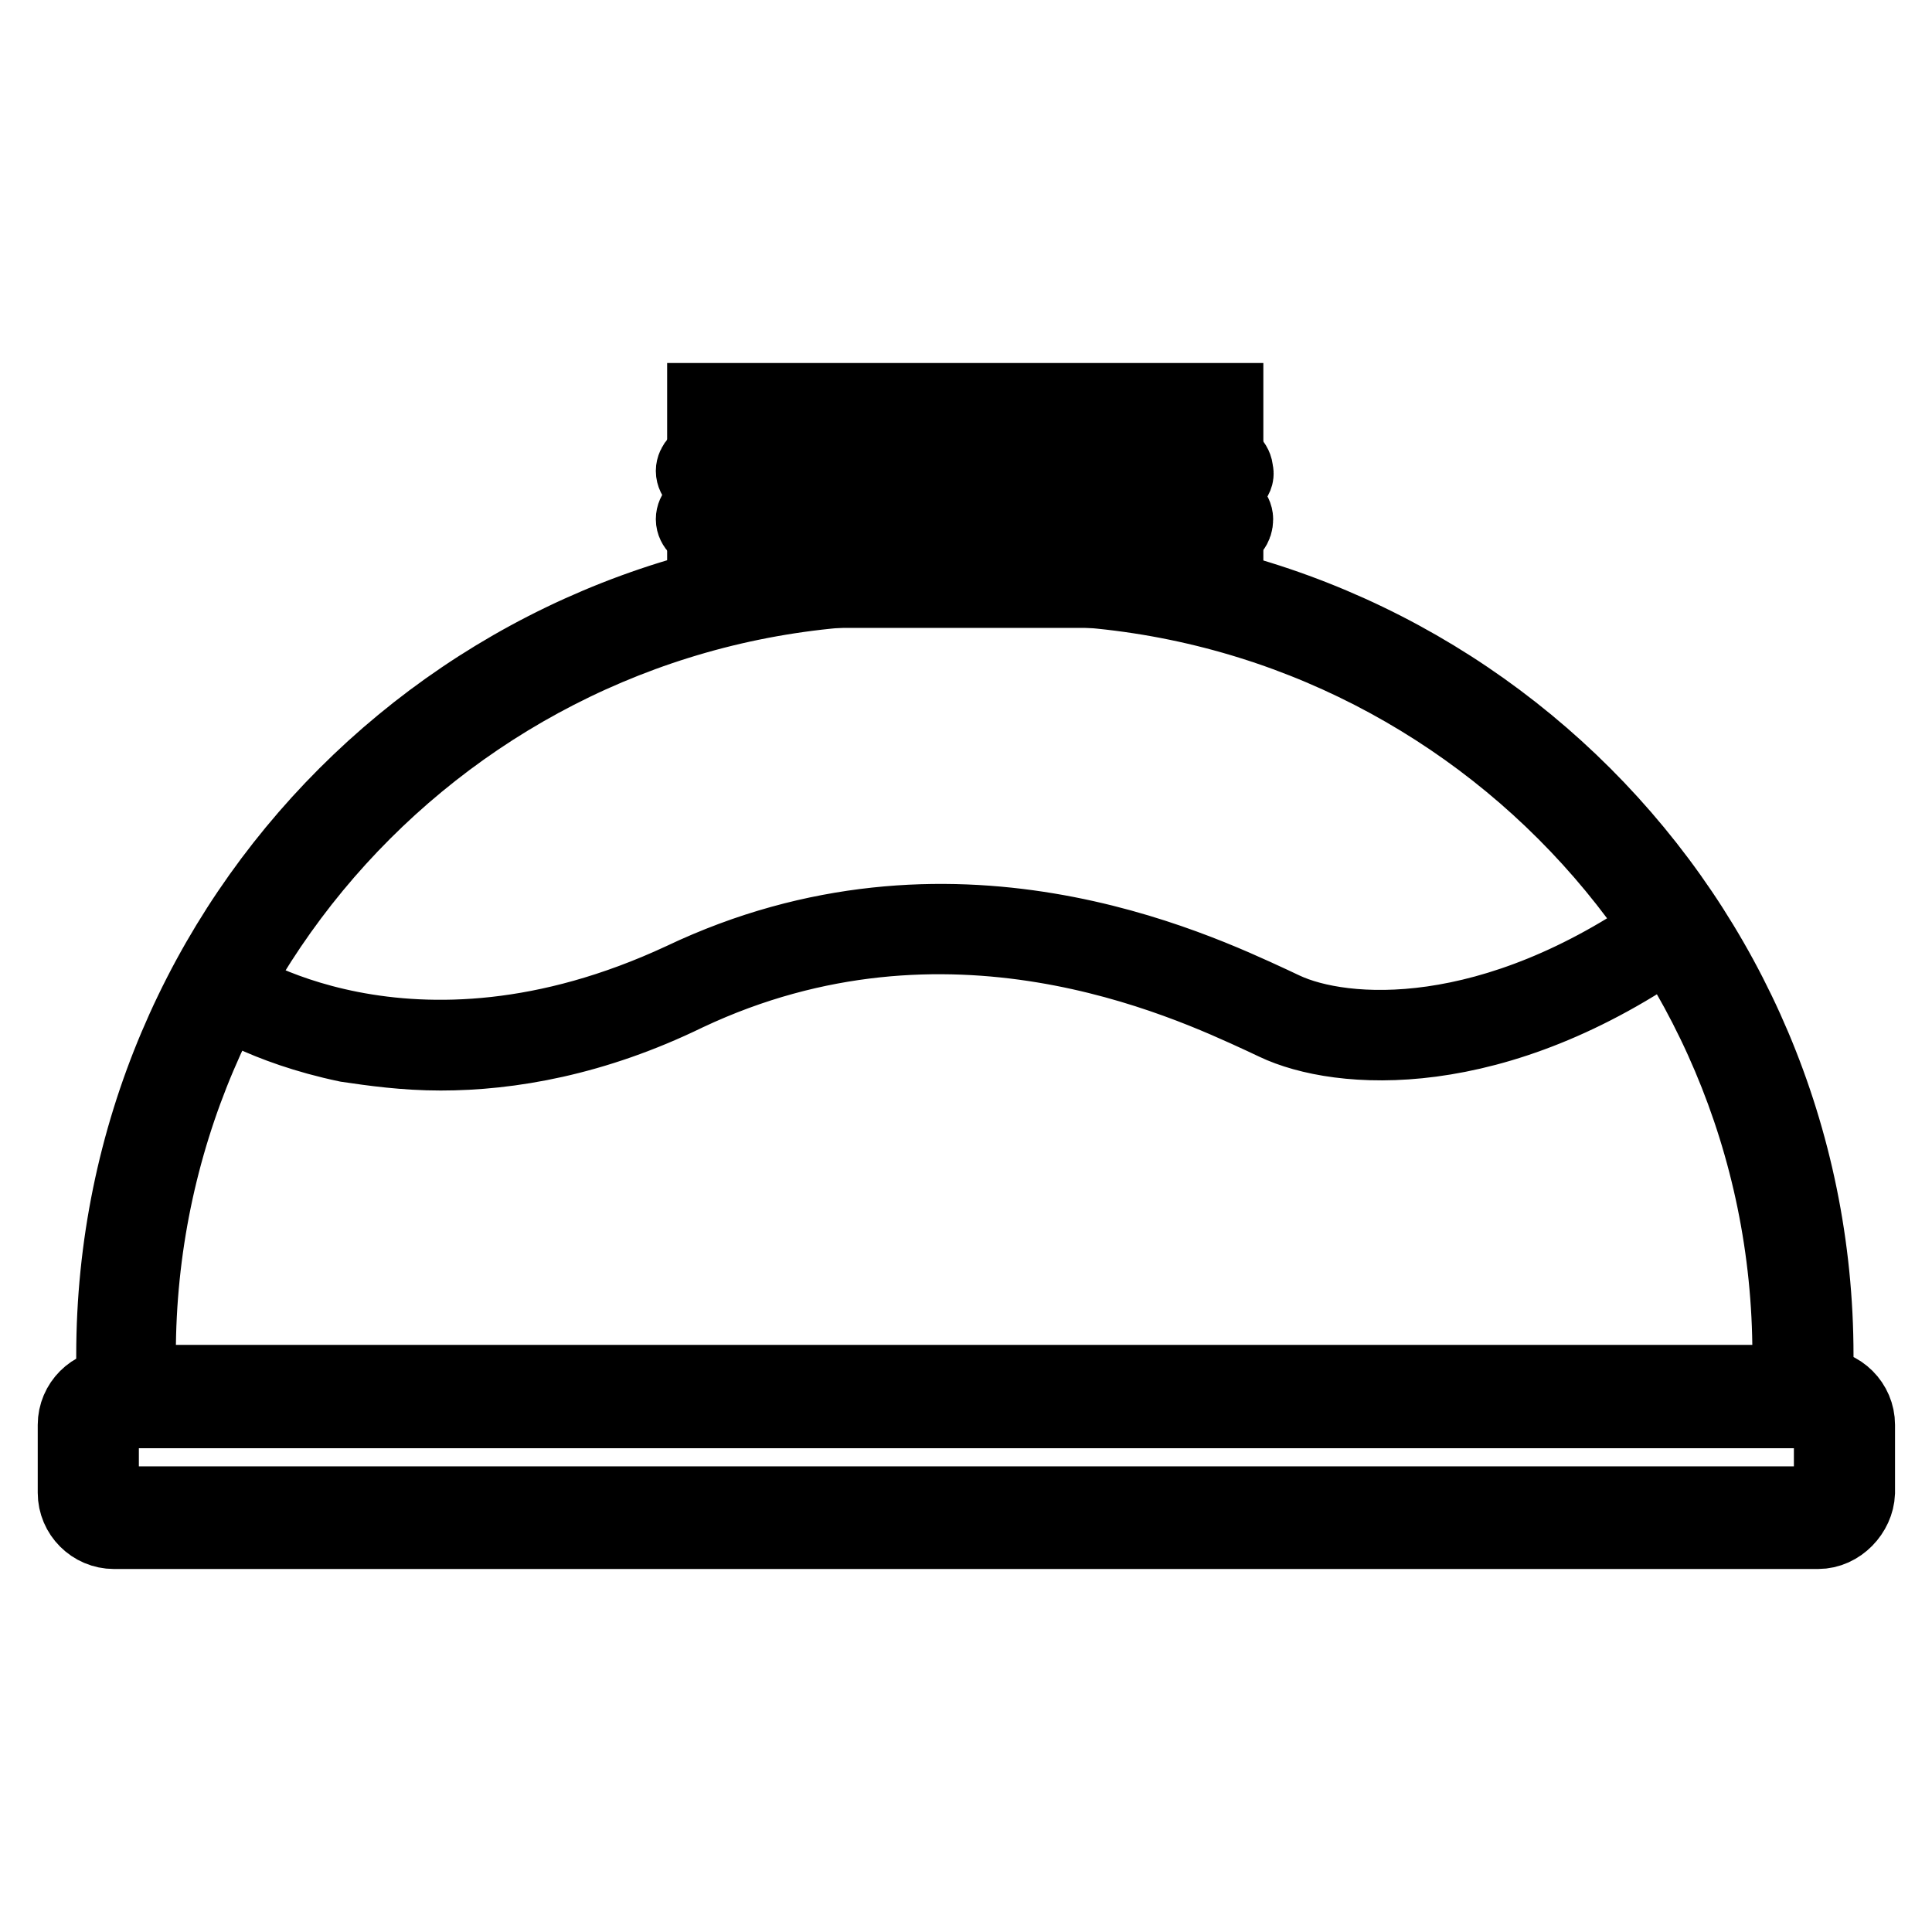
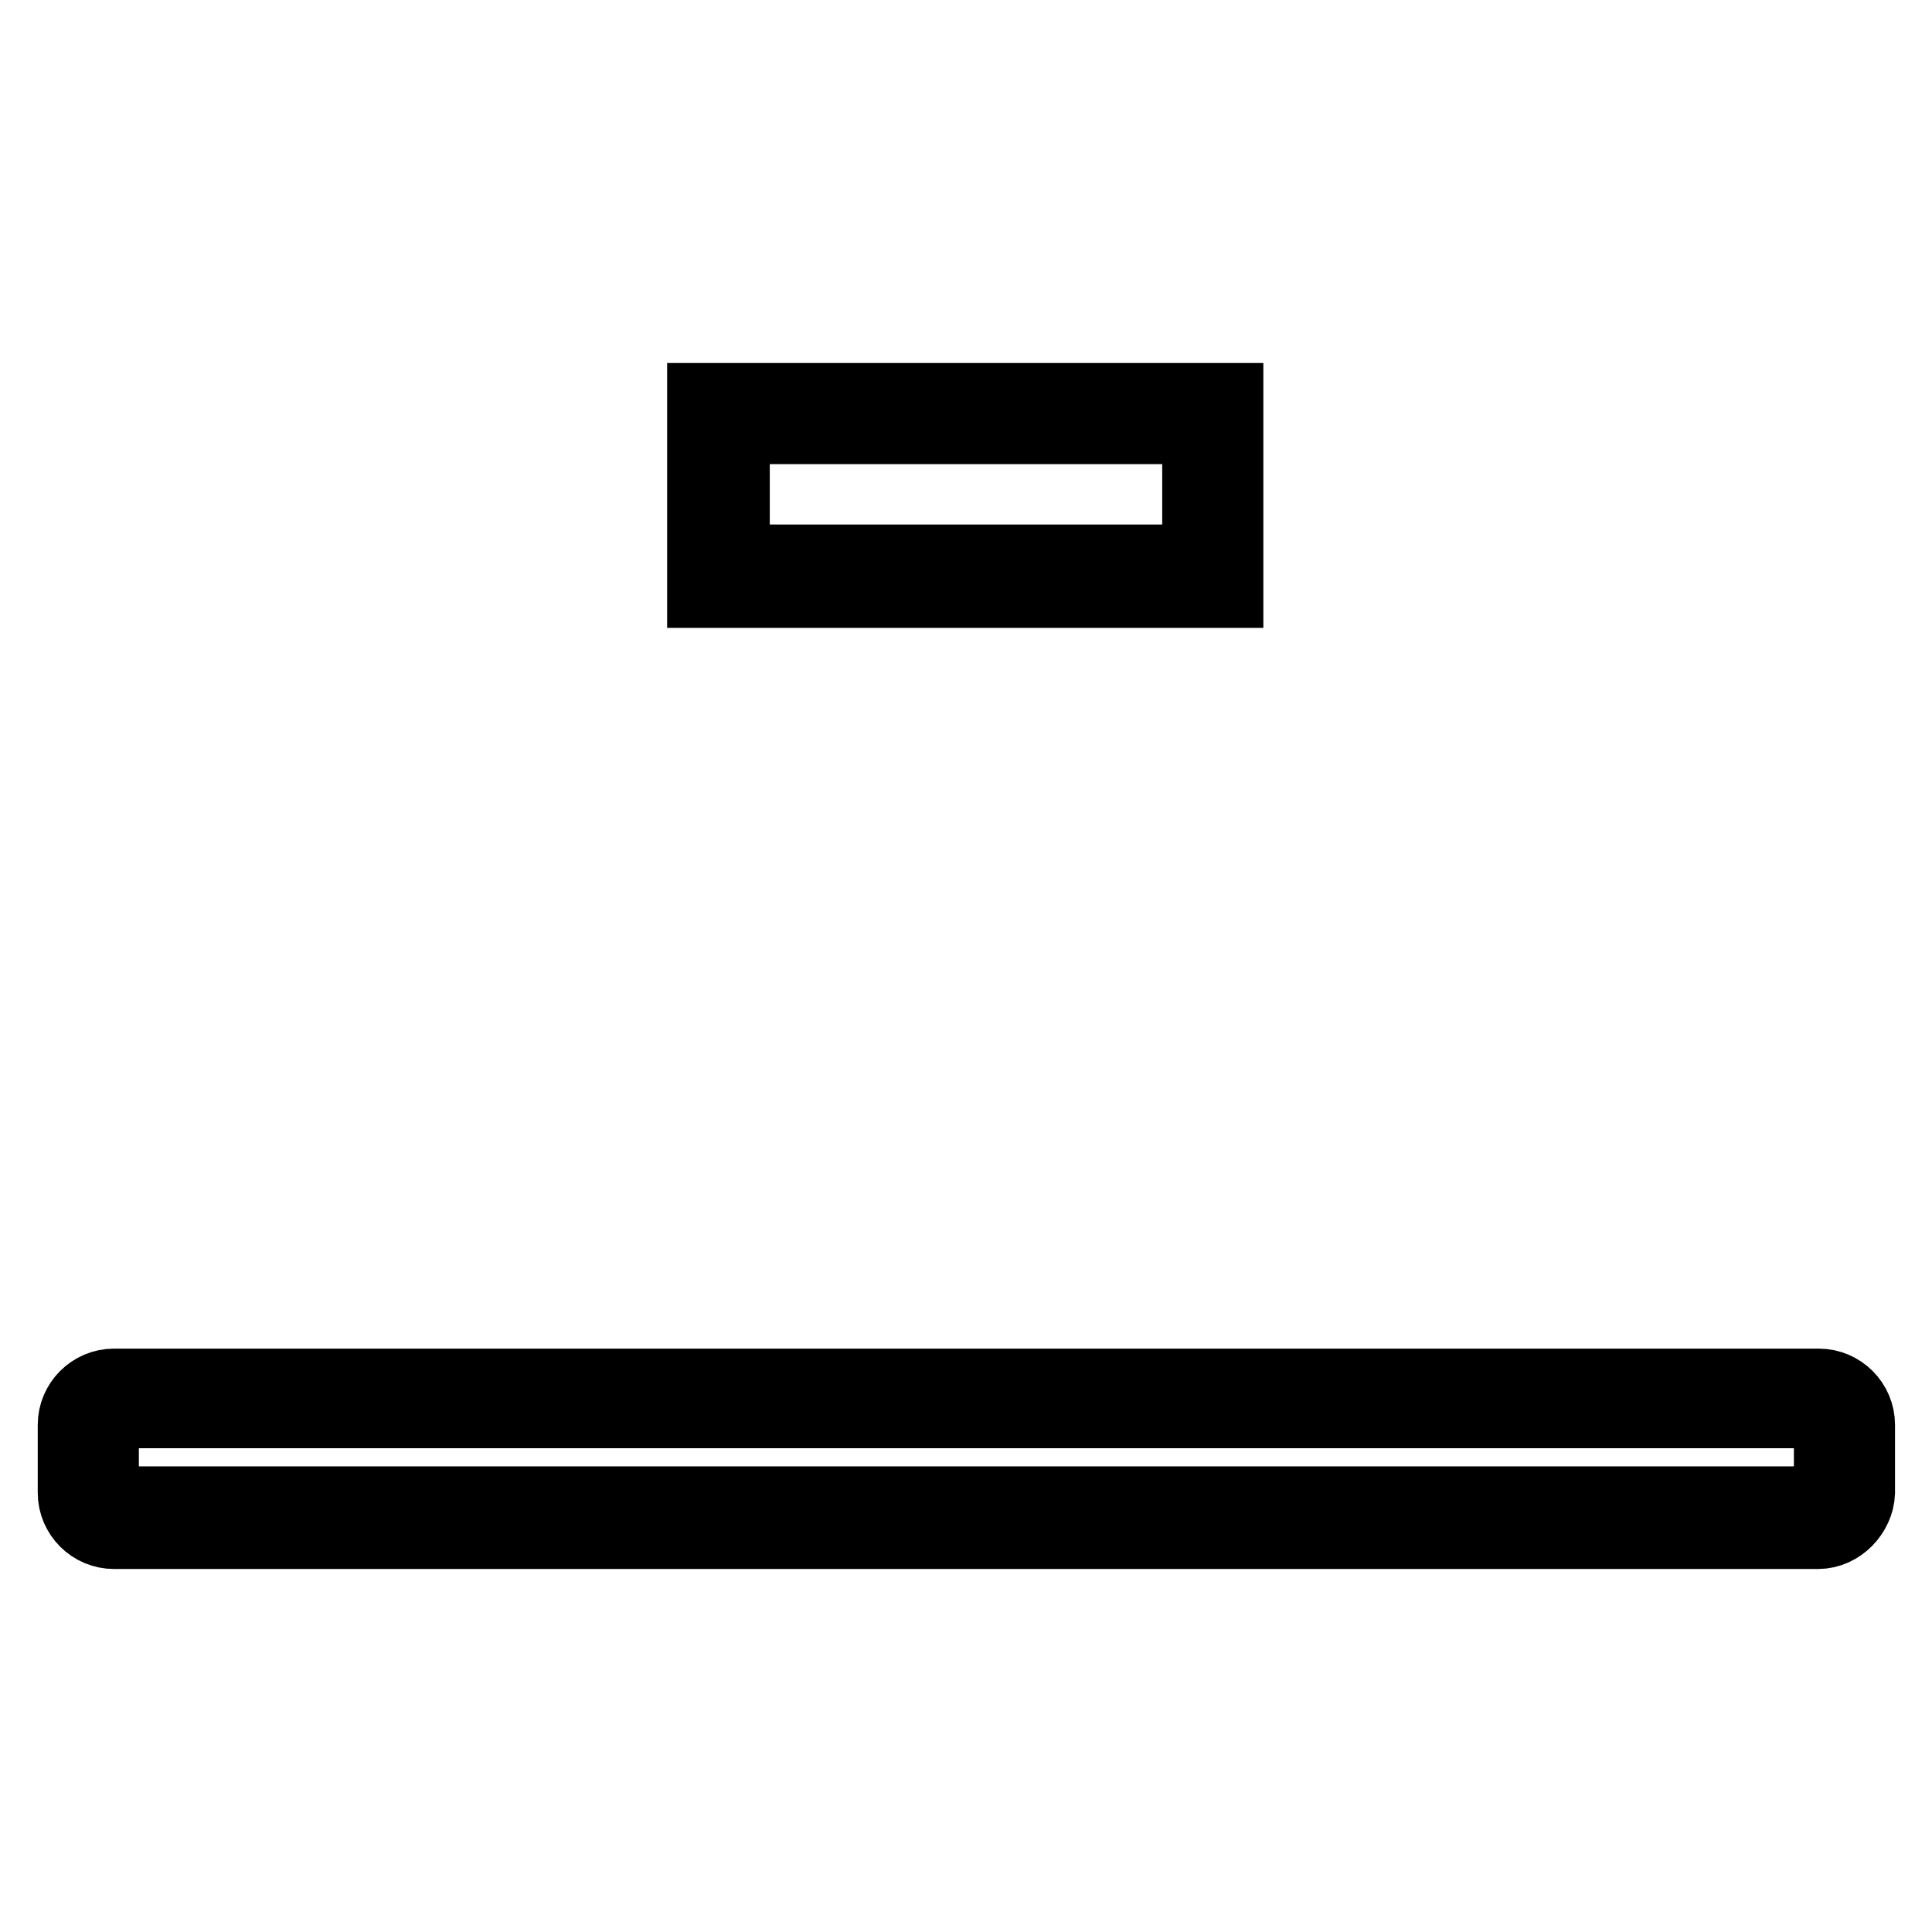
<svg xmlns="http://www.w3.org/2000/svg" version="1.1" x="0px" y="0px" viewBox="0 0 256 256" enable-background="new 0 0 256 256" xml:space="preserve">
  <g>
    <path stroke-width="10" fill-opacity="0" stroke="#000000" d="M240.9,202.9H15.1c-2.8,0-5.1-2.3-5.1-5.1v-9c0-2.8,2.3-5.1,5.1-5.1h225.9c2.8,0,5.1,2.3,5.1,5.1v9 C246,200.4,243.7,202.9,240.9,202.9L240.9,202.9z M15.1,186.9c-0.8,0-1.7,0.8-1.7,1.7v9c0,0.8,0.8,1.7,1.7,1.7h225.9 c0.8,0,1.7-0.8,1.7-1.7v-9c0-0.8-0.8-1.7-1.7-1.7H15.1z" />
-     <path stroke-width="10" fill-opacity="0" stroke="#000000" d="M240.6,186.9H15.1v-7.3c0-58,47-105,105-105h15.5c58,0,105,47,105,105V186.9z M18.7,183.2h218.5v-3.7 c0-56-45.6-101.7-101.7-101.7h-15.5c-56,0-101.7,45.6-101.7,101.7v3.7H18.7z" />
    <path stroke-width="10" fill-opacity="0" stroke="#000000" d="M162.4,78.2h-69V53.1h69V78.2z M97,74.5h62v-18H97V74.5z" />
-     <path stroke-width="10" fill-opacity="0" stroke="#000000" d="M162.1,70.5H93.6c-0.8,0-1.7-0.8-1.7-1.7s0.8-1.7,1.7-1.7h68.4c0.8,0,1.7,0.8,1.7,1.7 S163.2,70.5,162.1,70.5z M162.1,64.1H93.6c-0.8,0-1.7-0.8-1.7-1.7c0-0.8,0.8-1.7,1.7-1.7h68.4c0.8,0,1.7,0.8,1.7,1.7 C164,63.2,163.2,64.1,162.1,64.1z M58.4,139.5c-4.8,0-9-0.6-12.4-1.1c-11-2.3-17.2-6.5-17.5-6.8c-0.6-0.3-0.6-1.1-0.3-1.4 c0.3-0.6,1.1-0.6,1.4-0.3c0.3,0.3,24.5,16.9,60.8,0c35.5-16.9,67.6-1.7,78,3.1l1.7,0.8c7.9,3.7,27.6,5.1,51-11.5 c0.6-0.3,1.1-0.3,1.4,0.3c0.3,0.6,0.3,1.1-0.3,1.4c-24.2,17.2-44.8,15.5-53.2,11.5l-1.7-0.8c-10.4-4.8-41.7-19.4-76.3-3.1 C78.7,137.6,67.5,139.5,58.4,139.5z" />
  </g>
</svg>